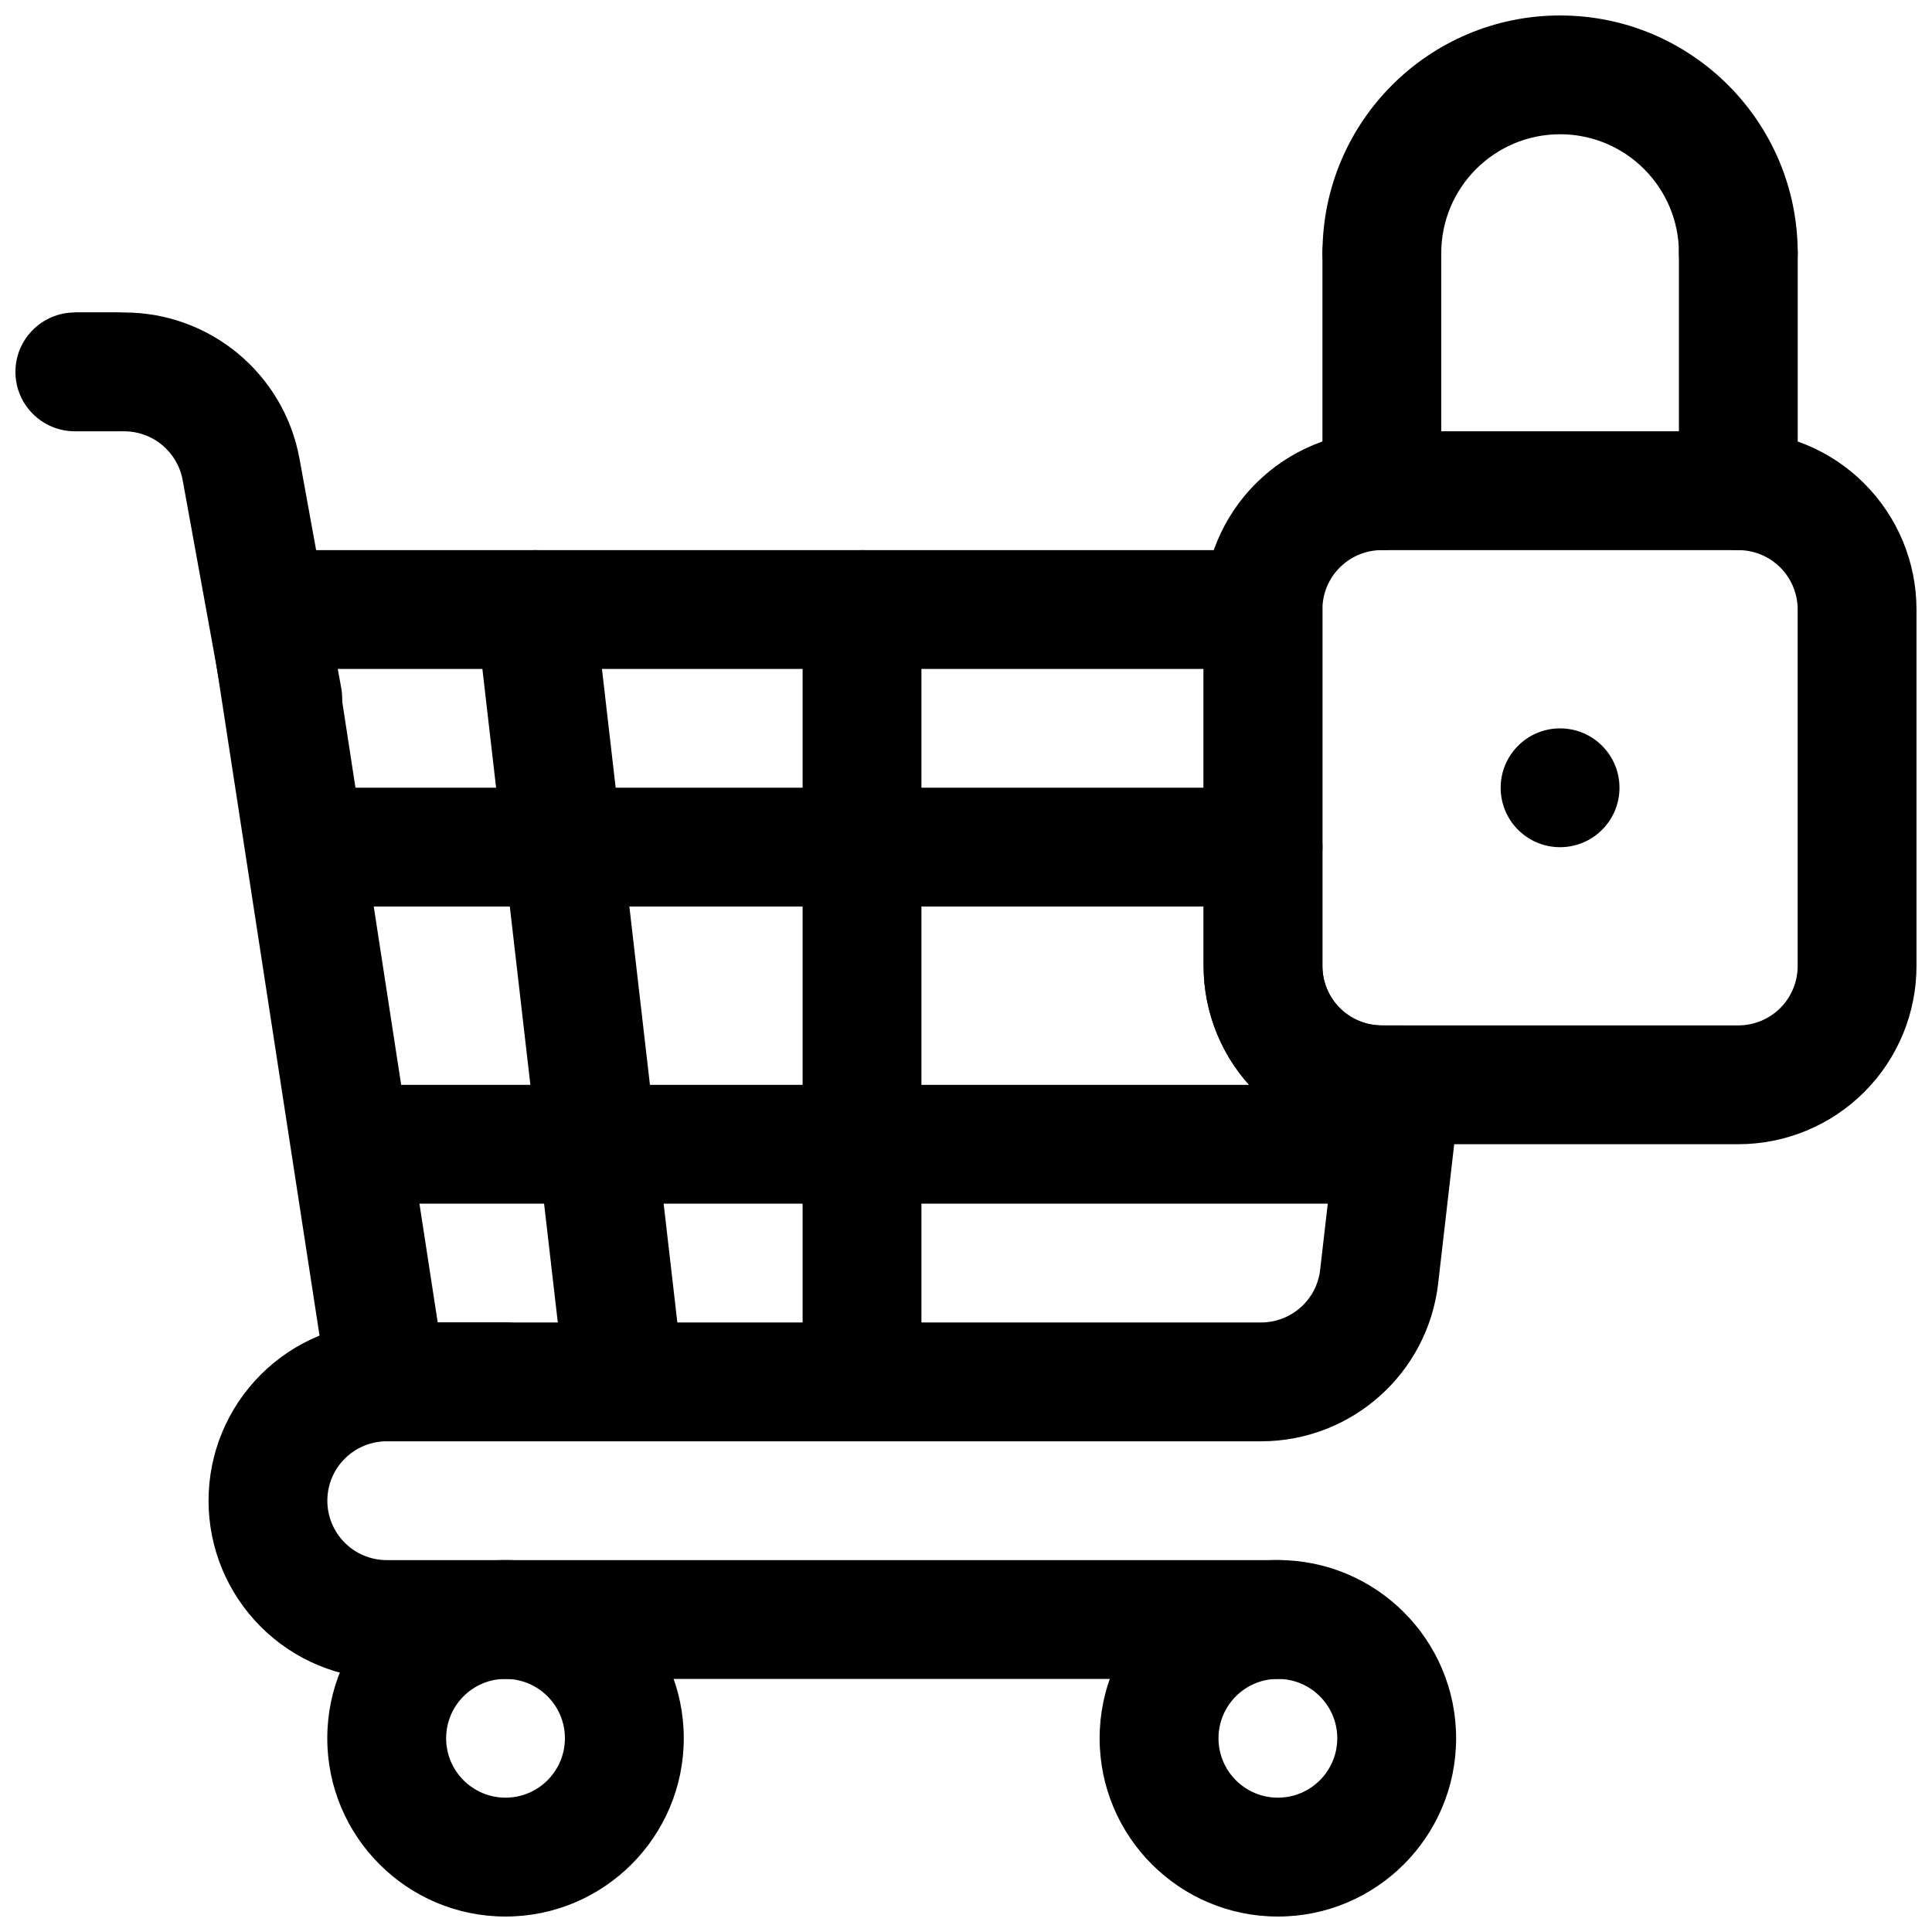
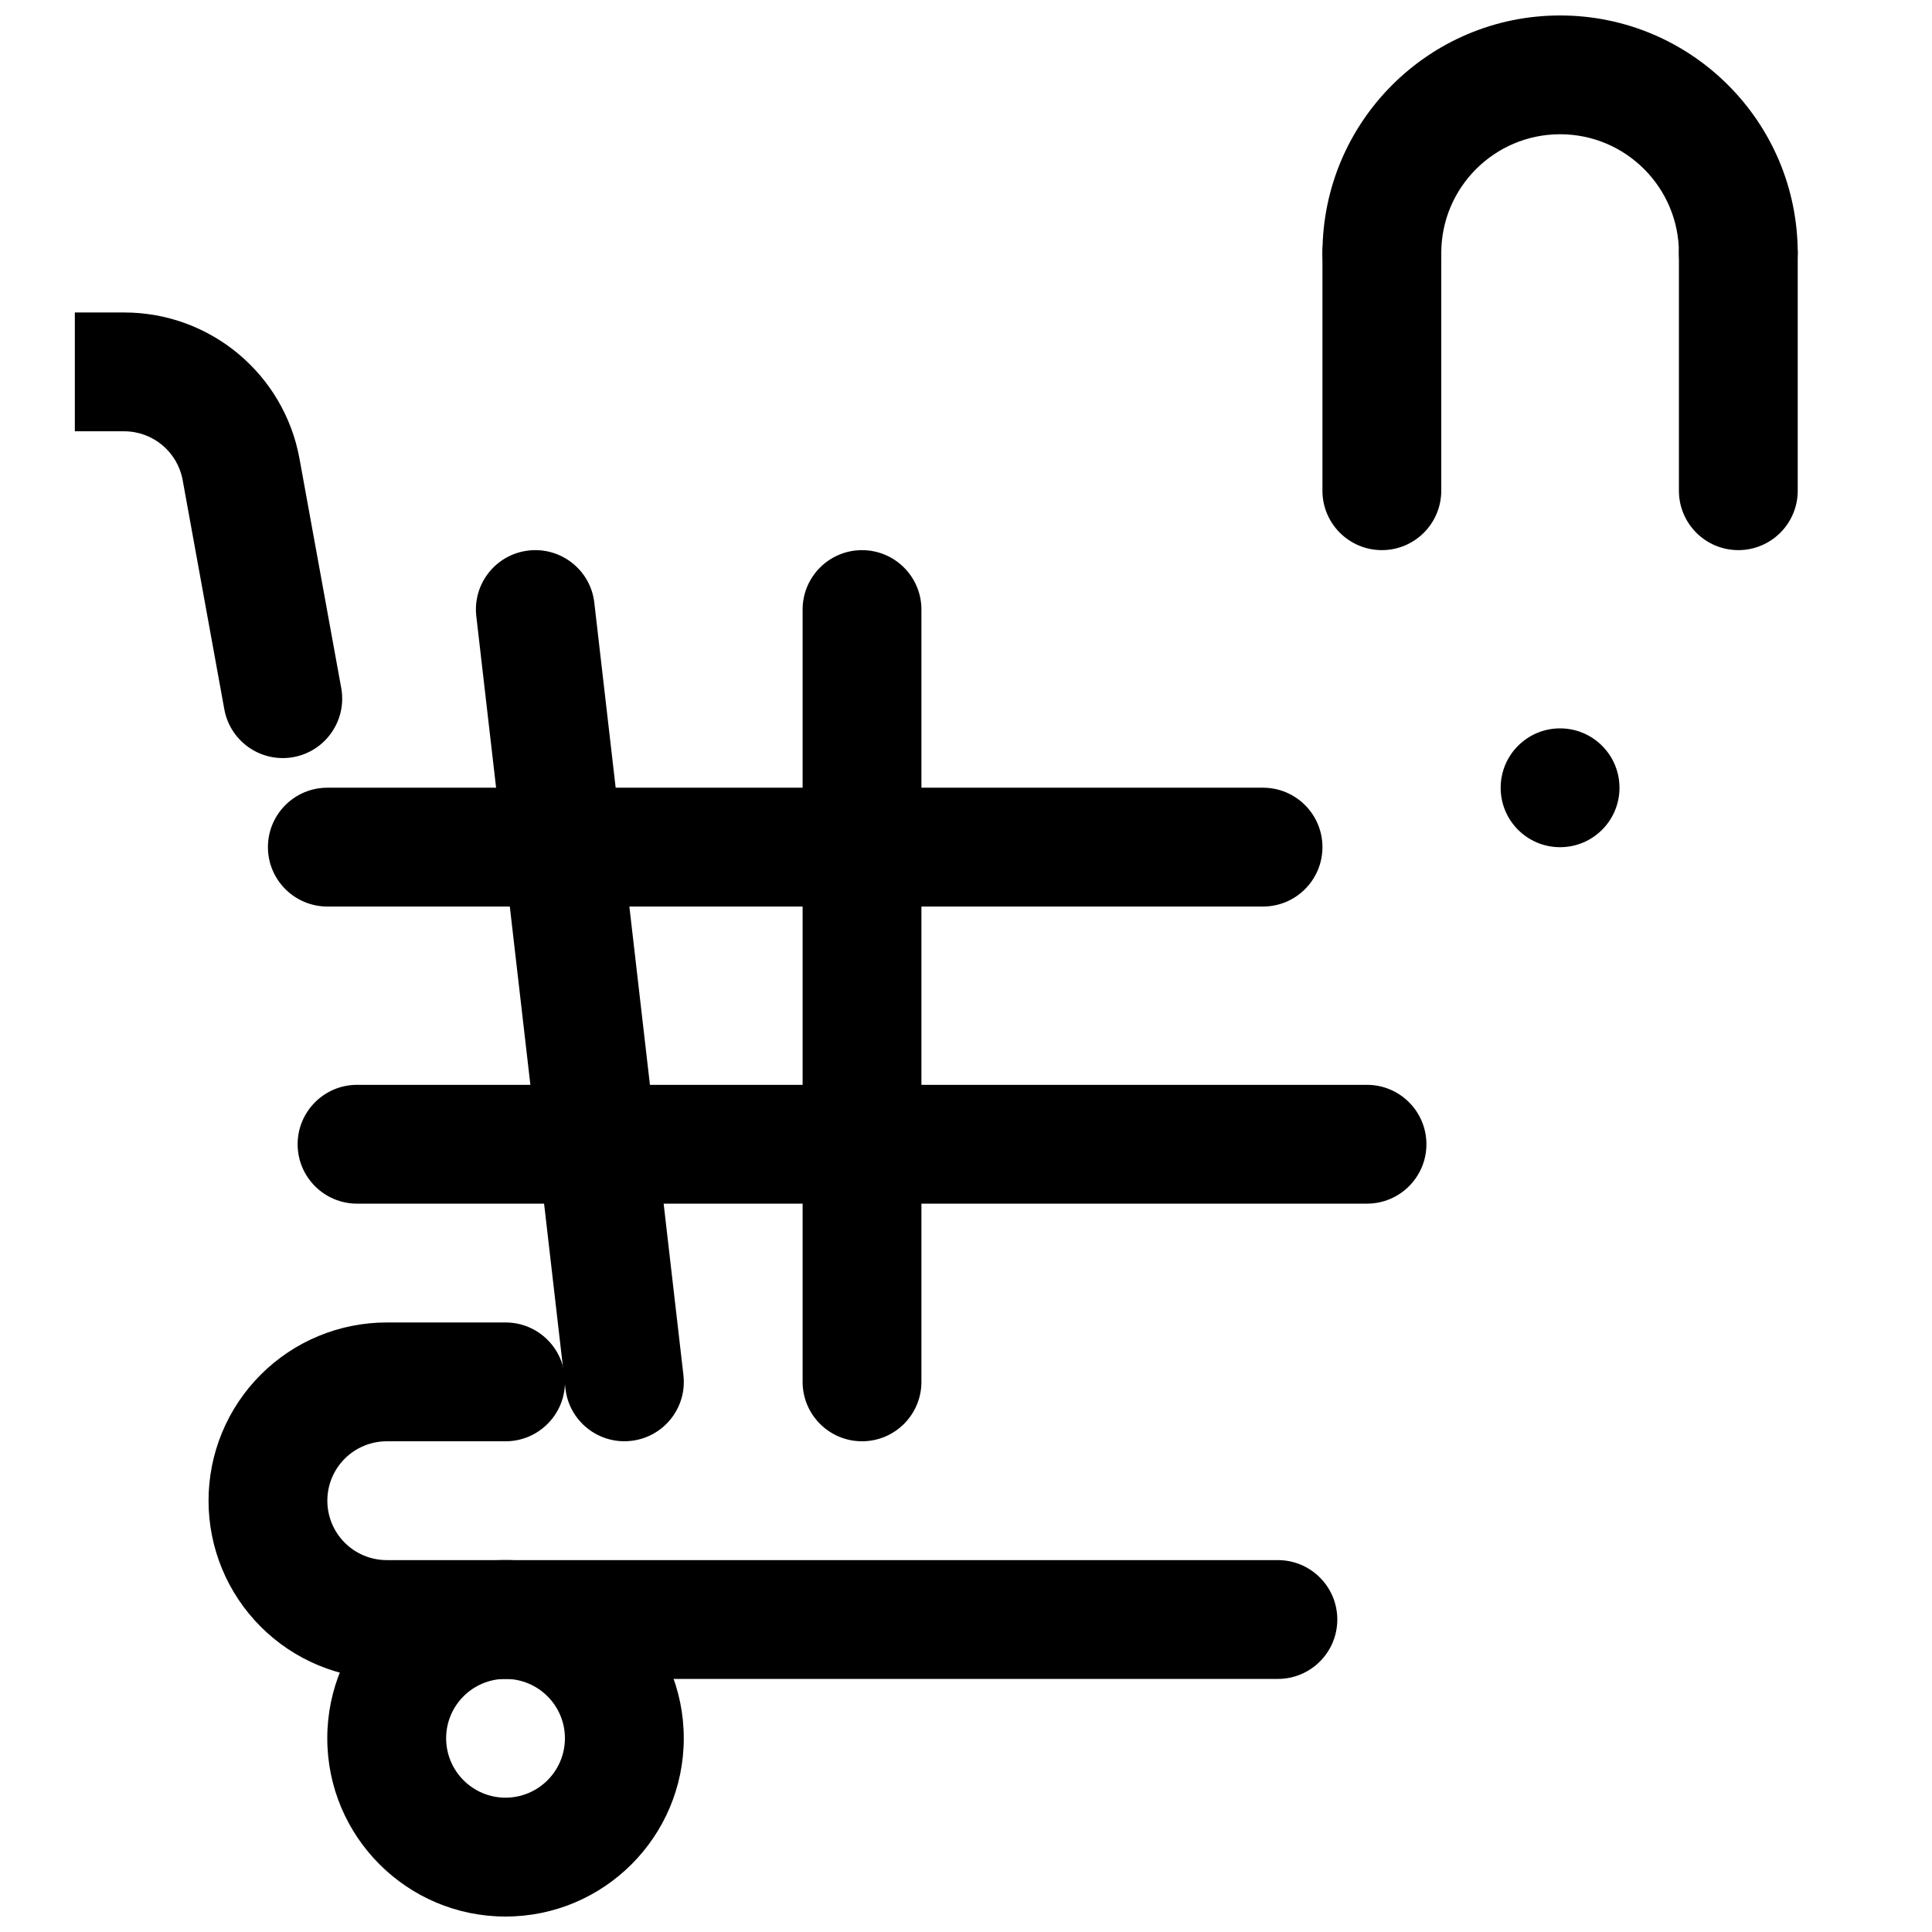
<svg xmlns="http://www.w3.org/2000/svg" width="800px" height="800px" version="1.1" viewBox="144 144 512 512">
  <defs>
    <clipPath id="e">
-       <path d="m462 258h189.9v190h-189.9z" />
-     </clipPath>
+       </clipPath>
    <clipPath id="d">
      <path d="m494 148.09h127v78.906h-127z" />
    </clipPath>
    <clipPath id="c">
-       <path d="m435 557h95v94.902h-95z" />
-     </clipPath>
+       </clipPath>
    <clipPath id="b">
      <path d="m230 557h96v94.902h-96z" />
    </clipPath>
    <clipPath id="a">
-       <path d="m148.09 226h42.906v33h-42.906z" />
-     </clipPath>
+       </clipPath>
  </defs>
  <g clip-path="url(#e)">
    <path d="m651.89 305.53c0-12.535-4.981-24.539-13.836-33.395-8.855-8.855-20.859-13.836-33.398-13.836h-94.461c-12.539 0-24.543 4.981-33.398 13.836s-13.836 20.859-13.836 33.395v94.465c0 12.539 4.981 24.543 13.836 33.398s20.859 13.836 33.398 13.836h94.461c12.539 0 24.543-4.981 33.398-13.836 8.855-8.855 13.836-20.859 13.836-33.398zm-31.488 0v94.465c0 4.172-1.652 8.188-4.606 11.141s-6.969 4.606-11.141 4.606h-94.461c-4.172 0-8.188-1.652-11.141-4.606-2.953-2.953-4.606-6.969-4.606-11.141v-94.465c0-4.172 1.652-8.184 4.606-11.137 2.953-2.953 6.969-4.606 11.141-4.606h94.461c4.172 0 8.188 1.652 11.141 4.606s4.606 6.965 4.606 11.137z" fill-rule="evenodd" />
  </g>
  <path d="m573.18 352.77c0 8.695-7.051 15.746-15.746 15.746s-15.742-7.051-15.742-15.746 7.047-15.742 15.742-15.742 15.746 7.047 15.746 15.742" fill-rule="evenodd" />
  <g clip-path="url(#d)">
    <path d="m525.95 211.07c0-17.383 14.109-31.492 31.492-31.492 17.379 0 31.492 14.109 31.492 31.492 0 8.691 7.047 15.738 15.738 15.738 8.691 0 15.742-7.047 15.742-15.738 0-34.766-28.211-62.973-62.973-62.973s-62.973 28.207-62.973 62.973c0 8.691 7.051 15.738 15.738 15.738 8.691 0 15.742-7.047 15.742-15.738z" fill-rule="evenodd" />
  </g>
  <path d="m494.46 211.07v62.977c0 8.691 7.055 15.742 15.746 15.742 8.691 0 15.742-7.051 15.742-15.742v-62.977c0-8.691-7.051-15.746-15.742-15.746-8.691 0-15.746 7.055-15.746 15.746z" fill-rule="evenodd" />
  <path d="m588.93 211.07v62.977c0 8.691 7.051 15.742 15.742 15.742 8.691 0 15.746-7.051 15.746-15.742v-62.977c0-8.691-7.055-15.746-15.746-15.746-8.691 0-15.742 7.055-15.742 15.746z" fill-rule="evenodd" />
  <g clip-path="url(#c)">
    <path d="m482.64 557.43c-26.062 0-47.227 21.16-47.227 47.227 0 26.082 21.164 47.246 47.227 47.246 26.086 0 47.246-21.164 47.246-47.246 0-26.066-21.16-47.227-47.246-47.227zm0 31.496c8.695 0 15.75 7.055 15.75 15.73 0 8.695-7.055 15.746-15.75 15.746-8.676 0-15.727-7.051-15.727-15.746 0-8.676 7.051-15.73 15.727-15.73z" fill-rule="evenodd" />
  </g>
  <g clip-path="url(#b)">
    <path d="m277.96 557.43c-26.062 0-47.227 21.16-47.227 47.227 0 26.082 21.164 47.246 47.227 47.246 26.086 0 47.246-21.164 47.246-47.246 0-26.066-21.16-47.227-47.246-47.227zm0 31.496c8.695 0 15.75 7.055 15.75 15.73 0 8.695-7.055 15.746-15.75 15.746-8.676 0-15.73-7.051-15.73-15.746 0-8.676 7.055-15.73 15.73-15.73z" fill-rule="evenodd" />
  </g>
  <path d="m234.43 326.33s-6.41-35.219-11.055-60.742c-4.078-22.449-23.633-38.777-46.461-38.777h-13.082v31.488h13.082c7.606 0 14.125 5.449 15.492 12.926 4.629 25.523 11.039 60.742 11.039 60.742 1.559 8.551 9.758 14.234 18.309 12.676 8.551-1.559 14.234-9.762 12.676-18.312z" fill-rule="evenodd" />
  <path d="m230.75 541.7h-15.742 15.742c0 4.172 1.656 8.188 4.613 11.133 2.945 2.957 6.961 4.613 11.133 4.613h236.16c8.691 0 15.742 7.051 15.742 15.742s-7.051 15.742-15.742 15.742h-236.16c-12.531 0-24.547-4.973-33.395-13.836-8.863-8.848-13.836-20.863-13.836-33.395h15.742-15.742c0-12.531 4.973-24.543 13.836-33.395 8.848-8.863 20.863-13.836 33.395-13.836h31.488c8.691 0 15.742 7.051 15.742 15.742 0 8.691-7.051 15.746-15.742 15.746h-31.488c-4.172 0-8.188 1.652-11.133 4.609-2.957 2.945-4.613 6.961-4.613 11.133zm-15.742 0h-15.742z" fill-rule="evenodd" />
  <path d="m356.7 305.54v204.67c0 8.691 7.051 15.746 15.742 15.746 8.691 0 15.746-7.055 15.746-15.746v-204.67c0-8.691-7.055-15.746-15.746-15.746-8.691 0-15.742 7.055-15.742 15.746z" fill-rule="evenodd" />
  <path d="m270.23 307.34 23.617 204.68c0.992 8.625 8.801 14.828 17.445 13.82 8.625-0.992 14.828-8.801 13.82-17.441l-23.613-204.68c-0.992-8.625-8.801-14.828-17.445-13.82-8.629 0.988-14.832 8.801-13.824 17.441z" fill-rule="evenodd" />
  <path d="m238.62 462.98h267.65c8.684 0 15.746-7.055 15.746-15.746 0-8.691-7.062-15.742-15.746-15.742h-267.65c-8.684 0-15.746 7.051-15.746 15.742 0 8.691 7.062 15.746 15.746 15.746z" fill-rule="evenodd" />
  <path d="m230.75 384.24h247.97c8.691 0 15.742-7.055 15.742-15.746s-7.051-15.742-15.742-15.742h-247.97c-8.691 0-15.746 7.051-15.746 15.742s7.055 15.746 15.746 15.746z" fill-rule="evenodd" />
-   <path d="m494.46 305.63c0.031-4.188-1.621-8.219-4.582-11.195-2.945-2.973-6.973-4.644-11.164-4.644h-263.71c-4.598 0-8.957 2-11.949 5.496-2.992 3.481-4.312 8.109-3.606 12.641l31.488 204.68c1.18 7.684 7.777 13.352 15.555 13.352h231.7c23.996 0 44.18-17.98 46.934-41.816l5.859-50.84c0.52-4.469-0.898-8.926-3.891-12.281-2.977-3.352-7.258-5.273-11.746-5.273h-5.148c-4.172 0-8.184-1.652-11.129-4.613-2.961-2.941-4.613-6.957-4.613-11.129v-94.465 0.094zm-31.488 15.648h-229.61l26.637 173.19h218.2c8 0 14.738-6 15.652-13.934l4.027-34.938c-7.902-2.141-15.176-6.312-21.062-12.203-8.863-8.848-13.84-20.859-13.84-33.391z" fill-rule="evenodd" />
  <g clip-path="url(#a)">
    <path d="m174.65 226.81h-10.809c-8.691 0-15.75 7.055-15.75 15.746s7.059 15.742 15.75 15.742h10.809c8.688 0 15.746-7.051 15.746-15.742s-7.059-15.746-15.746-15.746z" fill-rule="evenodd" />
  </g>
</svg>